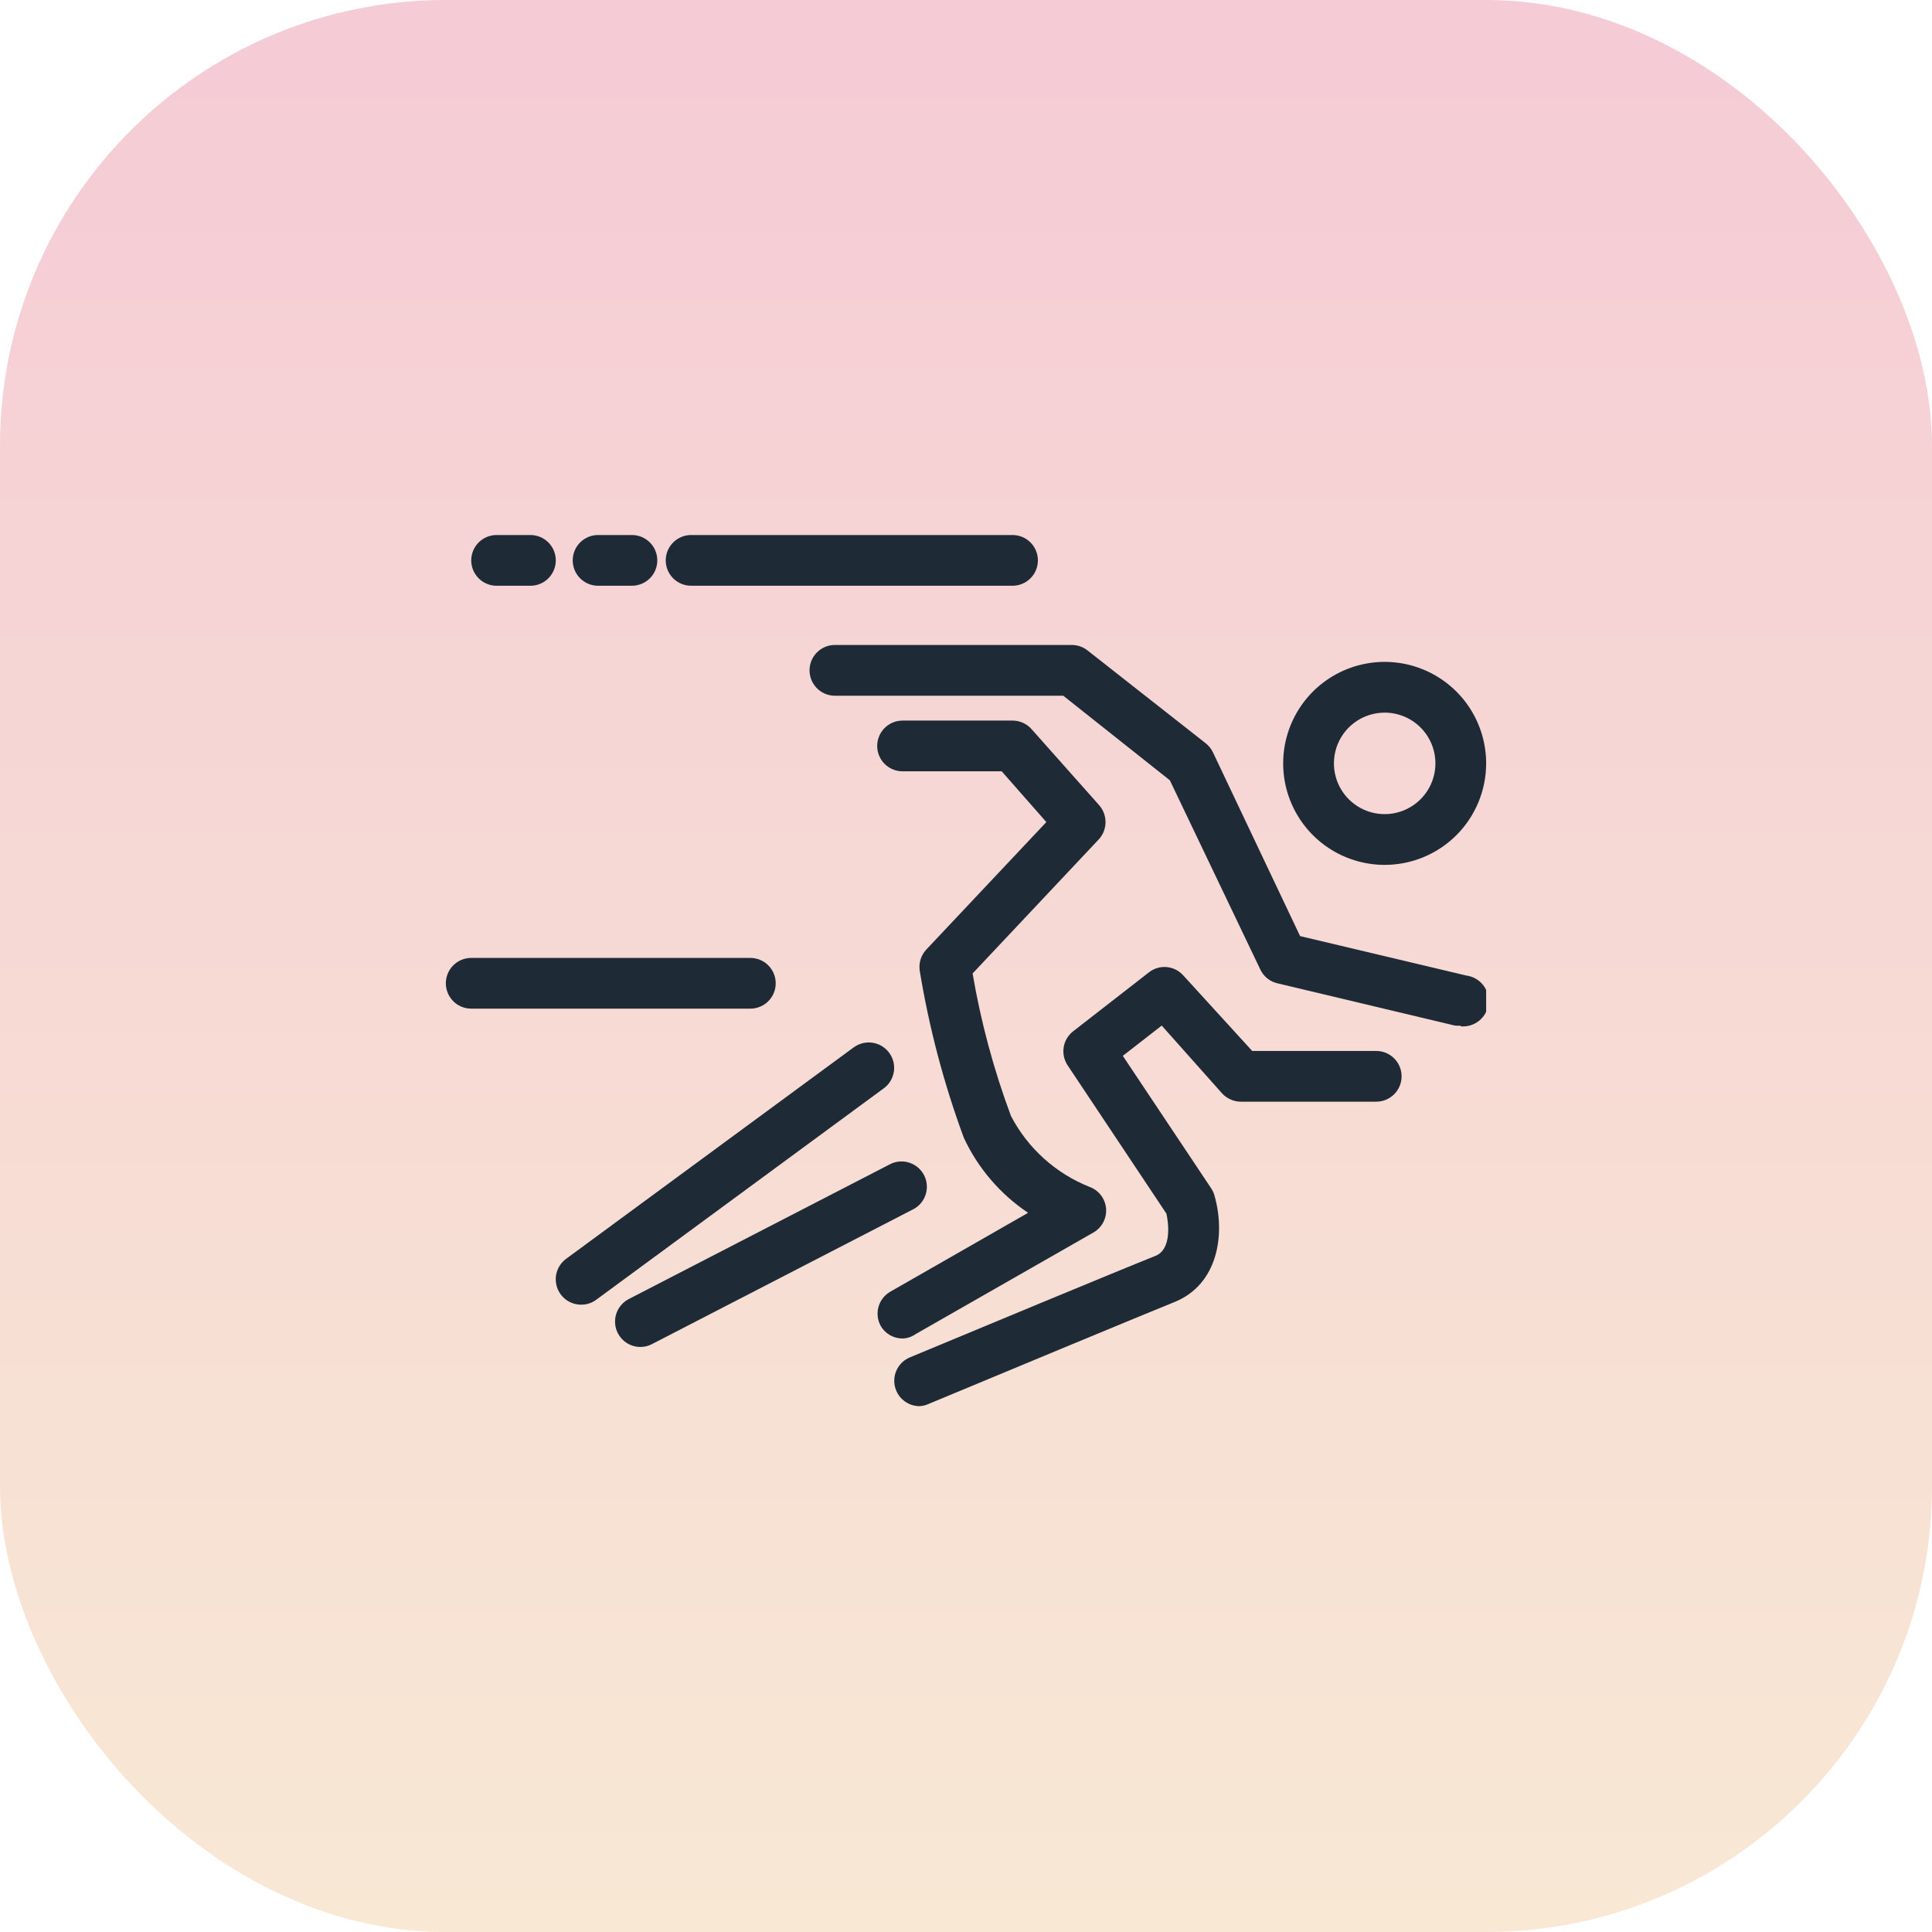
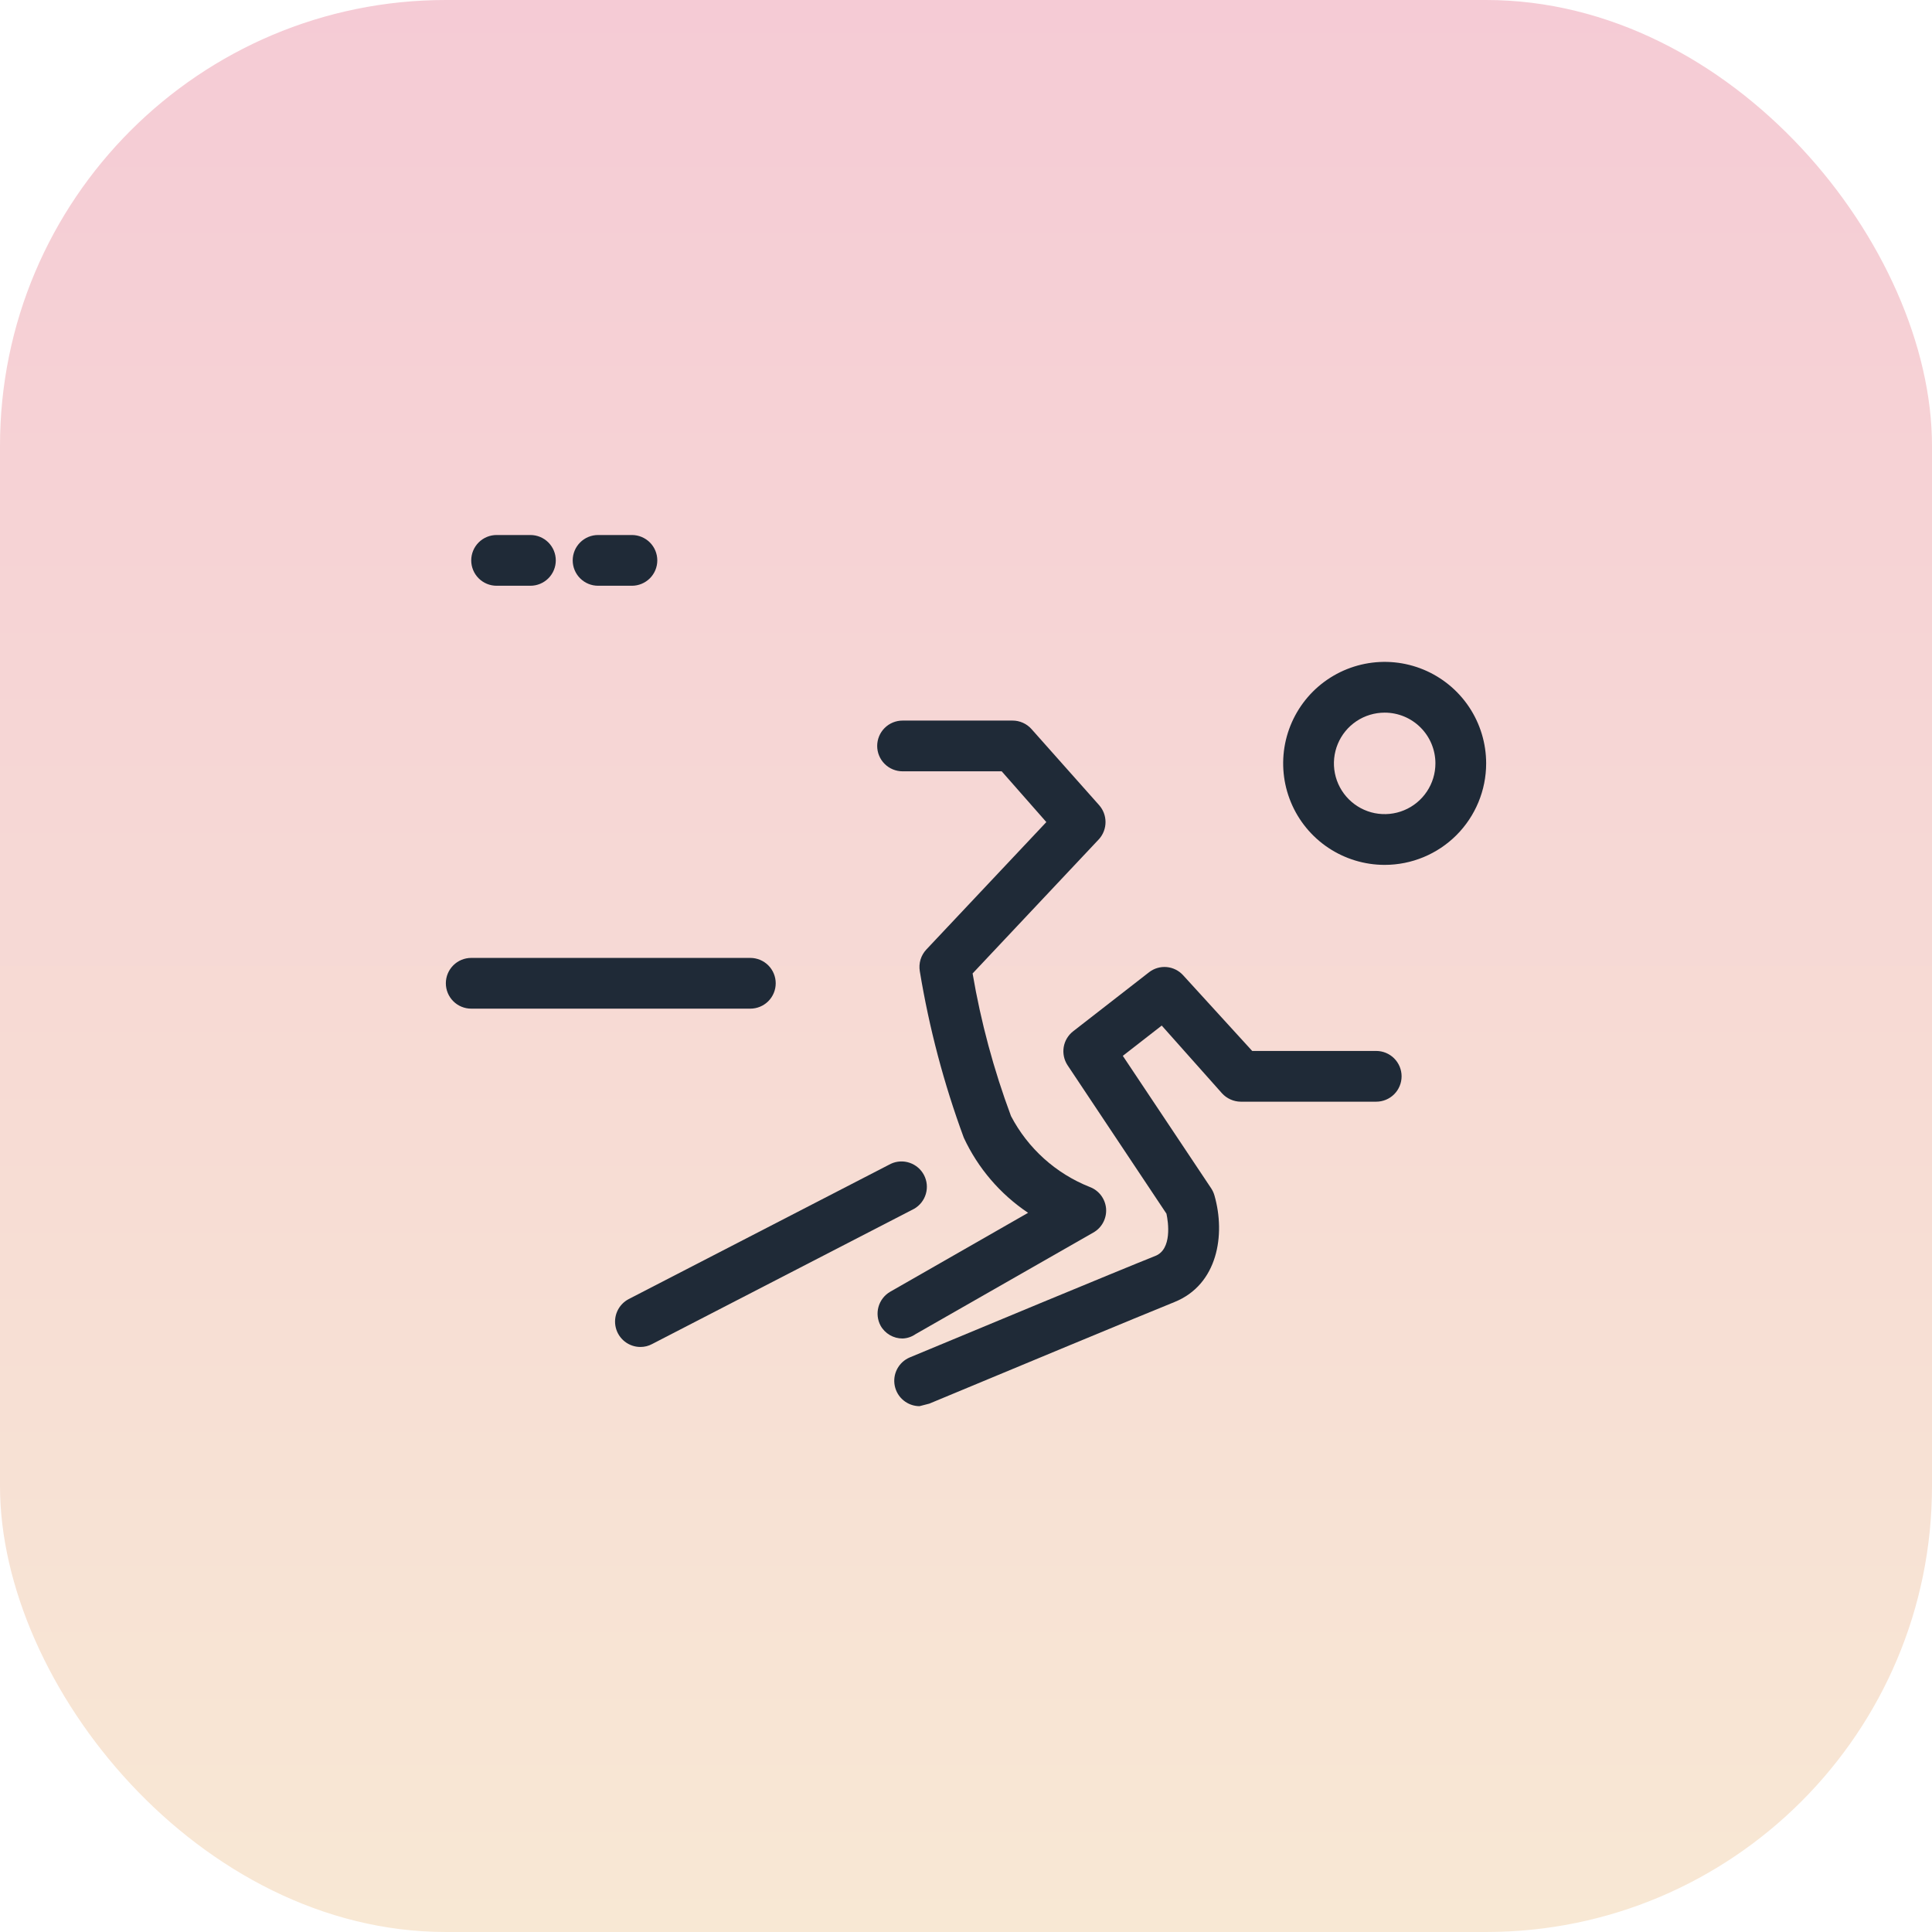
<svg xmlns="http://www.w3.org/2000/svg" width="65" height="65" viewBox="0 0 65 65" fill="none">
  <rect width="65" height="65" rx="15" fill="url(#paint0_linear_3281_11530)" />
  <g clip-path="url(#clip0_3281_11530)">
-     <path d="M49.146 34.504C49.08 34.512 49.013 34.512 48.947 34.504L42.972 33.081C42.848 33.052 42.733 32.995 42.635 32.916C42.536 32.836 42.457 32.735 42.403 32.62L39.358 26.252L35.772 23.407H28.09C27.863 23.407 27.646 23.317 27.486 23.157C27.326 22.996 27.236 22.779 27.236 22.553C27.236 22.326 27.326 22.109 27.486 21.949C27.646 21.789 27.863 21.699 28.09 21.699H36.057C36.249 21.699 36.435 21.763 36.586 21.881L40.57 25.011C40.671 25.093 40.753 25.196 40.809 25.313L43.74 31.494L49.323 32.819C49.435 32.833 49.543 32.868 49.642 32.923C49.74 32.978 49.827 33.051 49.897 33.14C49.967 33.228 50.019 33.33 50.05 33.438C50.081 33.547 50.09 33.661 50.077 33.773C50.064 33.885 50.029 33.993 49.974 34.092C49.919 34.191 49.845 34.277 49.756 34.347C49.668 34.417 49.566 34.469 49.458 34.5C49.349 34.531 49.236 34.54 49.124 34.527L49.146 34.504Z" fill="#1F2A37" />
    <path d="M30.366 45.032C30.215 45.033 30.067 44.993 29.937 44.917C29.807 44.841 29.699 44.732 29.626 44.6C29.522 44.406 29.497 44.179 29.556 43.967C29.616 43.755 29.755 43.574 29.945 43.462L34.589 40.804C33.65 40.175 32.902 39.301 32.426 38.277C31.756 36.462 31.261 34.587 30.946 32.677C30.924 32.546 30.932 32.411 30.97 32.284C31.009 32.156 31.077 32.04 31.168 31.943L35.203 27.658L33.701 25.95H30.366C30.14 25.95 29.922 25.86 29.762 25.7C29.602 25.54 29.512 25.323 29.512 25.097C29.512 24.87 29.602 24.653 29.762 24.493C29.922 24.333 30.14 24.243 30.366 24.243H34.065C34.185 24.242 34.304 24.268 34.414 24.317C34.524 24.366 34.623 24.438 34.703 24.528L36.979 27.089C37.118 27.246 37.194 27.448 37.194 27.658C37.194 27.867 37.118 28.07 36.979 28.227L32.722 32.751C33.001 34.387 33.434 35.994 34.014 37.549C34.582 38.635 35.521 39.481 36.66 39.933C36.812 39.989 36.945 40.088 37.043 40.217C37.141 40.347 37.2 40.502 37.213 40.663C37.225 40.825 37.191 40.987 37.114 41.13C37.038 41.273 36.922 41.391 36.78 41.47L30.804 44.885C30.675 44.975 30.523 45.027 30.366 45.032Z" fill="#1F2A37" />
-     <path d="M30.935 47.309C30.739 47.308 30.549 47.239 30.397 47.114C30.245 46.99 30.142 46.816 30.103 46.624C30.064 46.431 30.093 46.231 30.184 46.058C30.276 45.884 30.424 45.747 30.605 45.67C32.5 44.879 37.679 42.728 38.868 42.255C39.438 42.033 39.307 41.117 39.244 40.833L35.915 35.836C35.798 35.657 35.753 35.441 35.787 35.23C35.822 35.019 35.935 34.829 36.103 34.698L38.664 32.706C38.832 32.578 39.042 32.517 39.253 32.536C39.463 32.555 39.659 32.652 39.802 32.808L42.129 35.358H46.301C46.527 35.358 46.745 35.448 46.905 35.608C47.065 35.768 47.155 35.985 47.155 36.211C47.155 36.438 47.065 36.655 46.905 36.815C46.745 36.975 46.527 37.065 46.301 37.065H41.748C41.628 37.065 41.509 37.039 41.4 36.99C41.29 36.941 41.191 36.87 41.111 36.781L39.085 34.504L37.776 35.523L40.752 39.985C40.8 40.059 40.836 40.139 40.86 40.224C41.236 41.538 40.974 43.223 39.506 43.809C38.447 44.236 33.997 46.085 31.265 47.224C31.162 47.274 31.05 47.303 30.935 47.309Z" fill="#1F2A37" />
-     <path d="M19.553 43.894C19.373 43.895 19.197 43.838 19.051 43.733C18.905 43.627 18.796 43.478 18.74 43.307C18.684 43.136 18.683 42.951 18.738 42.78C18.793 42.608 18.901 42.459 19.046 42.352L28.721 35.238C28.812 35.172 28.914 35.124 29.023 35.097C29.132 35.07 29.245 35.065 29.357 35.082C29.468 35.099 29.574 35.137 29.67 35.195C29.766 35.254 29.85 35.33 29.916 35.42C29.983 35.511 30.031 35.613 30.058 35.722C30.085 35.831 30.09 35.945 30.073 36.056C30.056 36.167 30.017 36.273 29.959 36.369C29.901 36.465 29.825 36.549 29.734 36.615L20.059 43.729C19.913 43.838 19.735 43.896 19.553 43.894Z" fill="#1F2A37" />
+     <path d="M30.935 47.309C30.739 47.308 30.549 47.239 30.397 47.114C30.245 46.99 30.142 46.816 30.103 46.624C30.064 46.431 30.093 46.231 30.184 46.058C30.276 45.884 30.424 45.747 30.605 45.67C32.5 44.879 37.679 42.728 38.868 42.255C39.438 42.033 39.307 41.117 39.244 40.833L35.915 35.836C35.798 35.657 35.753 35.441 35.787 35.23C35.822 35.019 35.935 34.829 36.103 34.698L38.664 32.706C38.832 32.578 39.042 32.517 39.253 32.536C39.463 32.555 39.659 32.652 39.802 32.808L42.129 35.358H46.301C46.527 35.358 46.745 35.448 46.905 35.608C47.065 35.768 47.155 35.985 47.155 36.211C47.155 36.438 47.065 36.655 46.905 36.815C46.745 36.975 46.527 37.065 46.301 37.065H41.748C41.628 37.065 41.509 37.039 41.4 36.99C41.29 36.941 41.191 36.87 41.111 36.781L39.085 34.504L37.776 35.523L40.752 39.985C40.8 40.059 40.836 40.139 40.86 40.224C41.236 41.538 40.974 43.223 39.506 43.809C38.447 44.236 33.997 46.085 31.265 47.224Z" fill="#1F2A37" />
    <path d="M21.544 45.317C21.354 45.317 21.168 45.252 21.018 45.134C20.868 45.016 20.762 44.851 20.717 44.666C20.672 44.48 20.69 44.285 20.769 44.111C20.848 43.937 20.983 43.795 21.152 43.706L29.973 39.154C30.172 39.062 30.399 39.05 30.607 39.122C30.814 39.193 30.987 39.341 31.088 39.536C31.189 39.731 31.211 39.957 31.149 40.168C31.088 40.378 30.948 40.557 30.758 40.667L21.937 45.22C21.816 45.285 21.681 45.318 21.544 45.317Z" fill="#1F2A37" />
    <path d="M25.244 33.935H15.854C15.627 33.935 15.41 33.845 15.25 33.685C15.09 33.525 15 33.308 15 33.081C15 32.855 15.09 32.638 15.25 32.478C15.41 32.318 15.627 32.228 15.854 32.228H25.244C25.47 32.228 25.687 32.318 25.848 32.478C26.008 32.638 26.098 32.855 26.098 33.081C26.098 33.308 26.008 33.525 25.848 33.685C25.687 33.845 25.47 33.935 25.244 33.935Z" fill="#1F2A37" />
-     <path d="M34.065 19.707H23.252C23.026 19.707 22.809 19.617 22.648 19.457C22.488 19.297 22.398 19.08 22.398 18.854C22.398 18.627 22.488 18.41 22.648 18.25C22.809 18.09 23.026 18 23.252 18H34.065C34.291 18 34.509 18.09 34.669 18.25C34.829 18.41 34.919 18.627 34.919 18.854C34.919 19.08 34.829 19.297 34.669 19.457C34.509 19.617 34.291 19.707 34.065 19.707Z" fill="#1F2A37" />
    <path d="M21.26 19.707H20.122C19.895 19.707 19.678 19.617 19.518 19.457C19.358 19.297 19.268 19.08 19.268 18.854C19.268 18.627 19.358 18.41 19.518 18.25C19.678 18.09 19.895 18 20.122 18H21.26C21.486 18 21.703 18.09 21.864 18.25C22.024 18.41 22.114 18.627 22.114 18.854C22.114 19.08 22.024 19.297 21.864 19.457C21.703 19.617 21.486 19.707 21.26 19.707Z" fill="#1F2A37" />
    <path d="M17.845 19.707H16.707C16.481 19.707 16.264 19.617 16.104 19.457C15.944 19.297 15.854 19.08 15.854 18.854C15.854 18.627 15.944 18.41 16.104 18.25C16.264 18.09 16.481 18 16.707 18H17.845C18.072 18 18.289 18.09 18.449 18.25C18.609 18.41 18.699 18.627 18.699 18.854C18.699 19.08 18.609 19.297 18.449 19.457C18.289 19.617 18.072 19.707 17.845 19.707Z" fill="#1F2A37" />
    <path d="M46.586 29.098C45.91 29.098 45.25 28.897 44.688 28.522C44.127 28.147 43.689 27.614 43.431 26.99C43.172 26.366 43.105 25.679 43.236 25.017C43.368 24.354 43.694 23.746 44.171 23.268C44.649 22.791 45.257 22.466 45.919 22.334C46.582 22.202 47.268 22.27 47.892 22.528C48.516 22.787 49.05 23.224 49.425 23.786C49.8 24.347 50 25.008 50 25.683C50 26.589 49.64 27.457 49 28.098C48.36 28.738 47.491 29.098 46.586 29.098ZM46.586 23.976C46.248 23.976 45.918 24.076 45.637 24.263C45.356 24.451 45.137 24.718 45.008 25.03C44.879 25.342 44.845 25.685 44.911 26.016C44.977 26.347 45.139 26.651 45.378 26.89C45.617 27.129 45.921 27.292 46.252 27.358C46.584 27.423 46.927 27.39 47.239 27.26C47.551 27.131 47.818 26.912 48.005 26.631C48.193 26.351 48.293 26.021 48.293 25.683C48.293 25.23 48.113 24.796 47.793 24.476C47.473 24.155 47.038 23.976 46.586 23.976Z" fill="#1F2A37" />
  </g>
  <defs>
    <linearGradient id="paint0_linear_3281_11530" x1="32.5" y1="0" x2="32.5" y2="65" gradientUnits="userSpaceOnUse">
      <stop stop-color="#F5CBD5" />
      <stop offset="1" stop-color="#F8E8D4" />
    </linearGradient>
    <clipPath id="clip0_3281_11530">
      <rect width="35" height="29.309" fill="white" transform="translate(15 18)" />
    </clipPath>
  </defs>
</svg>